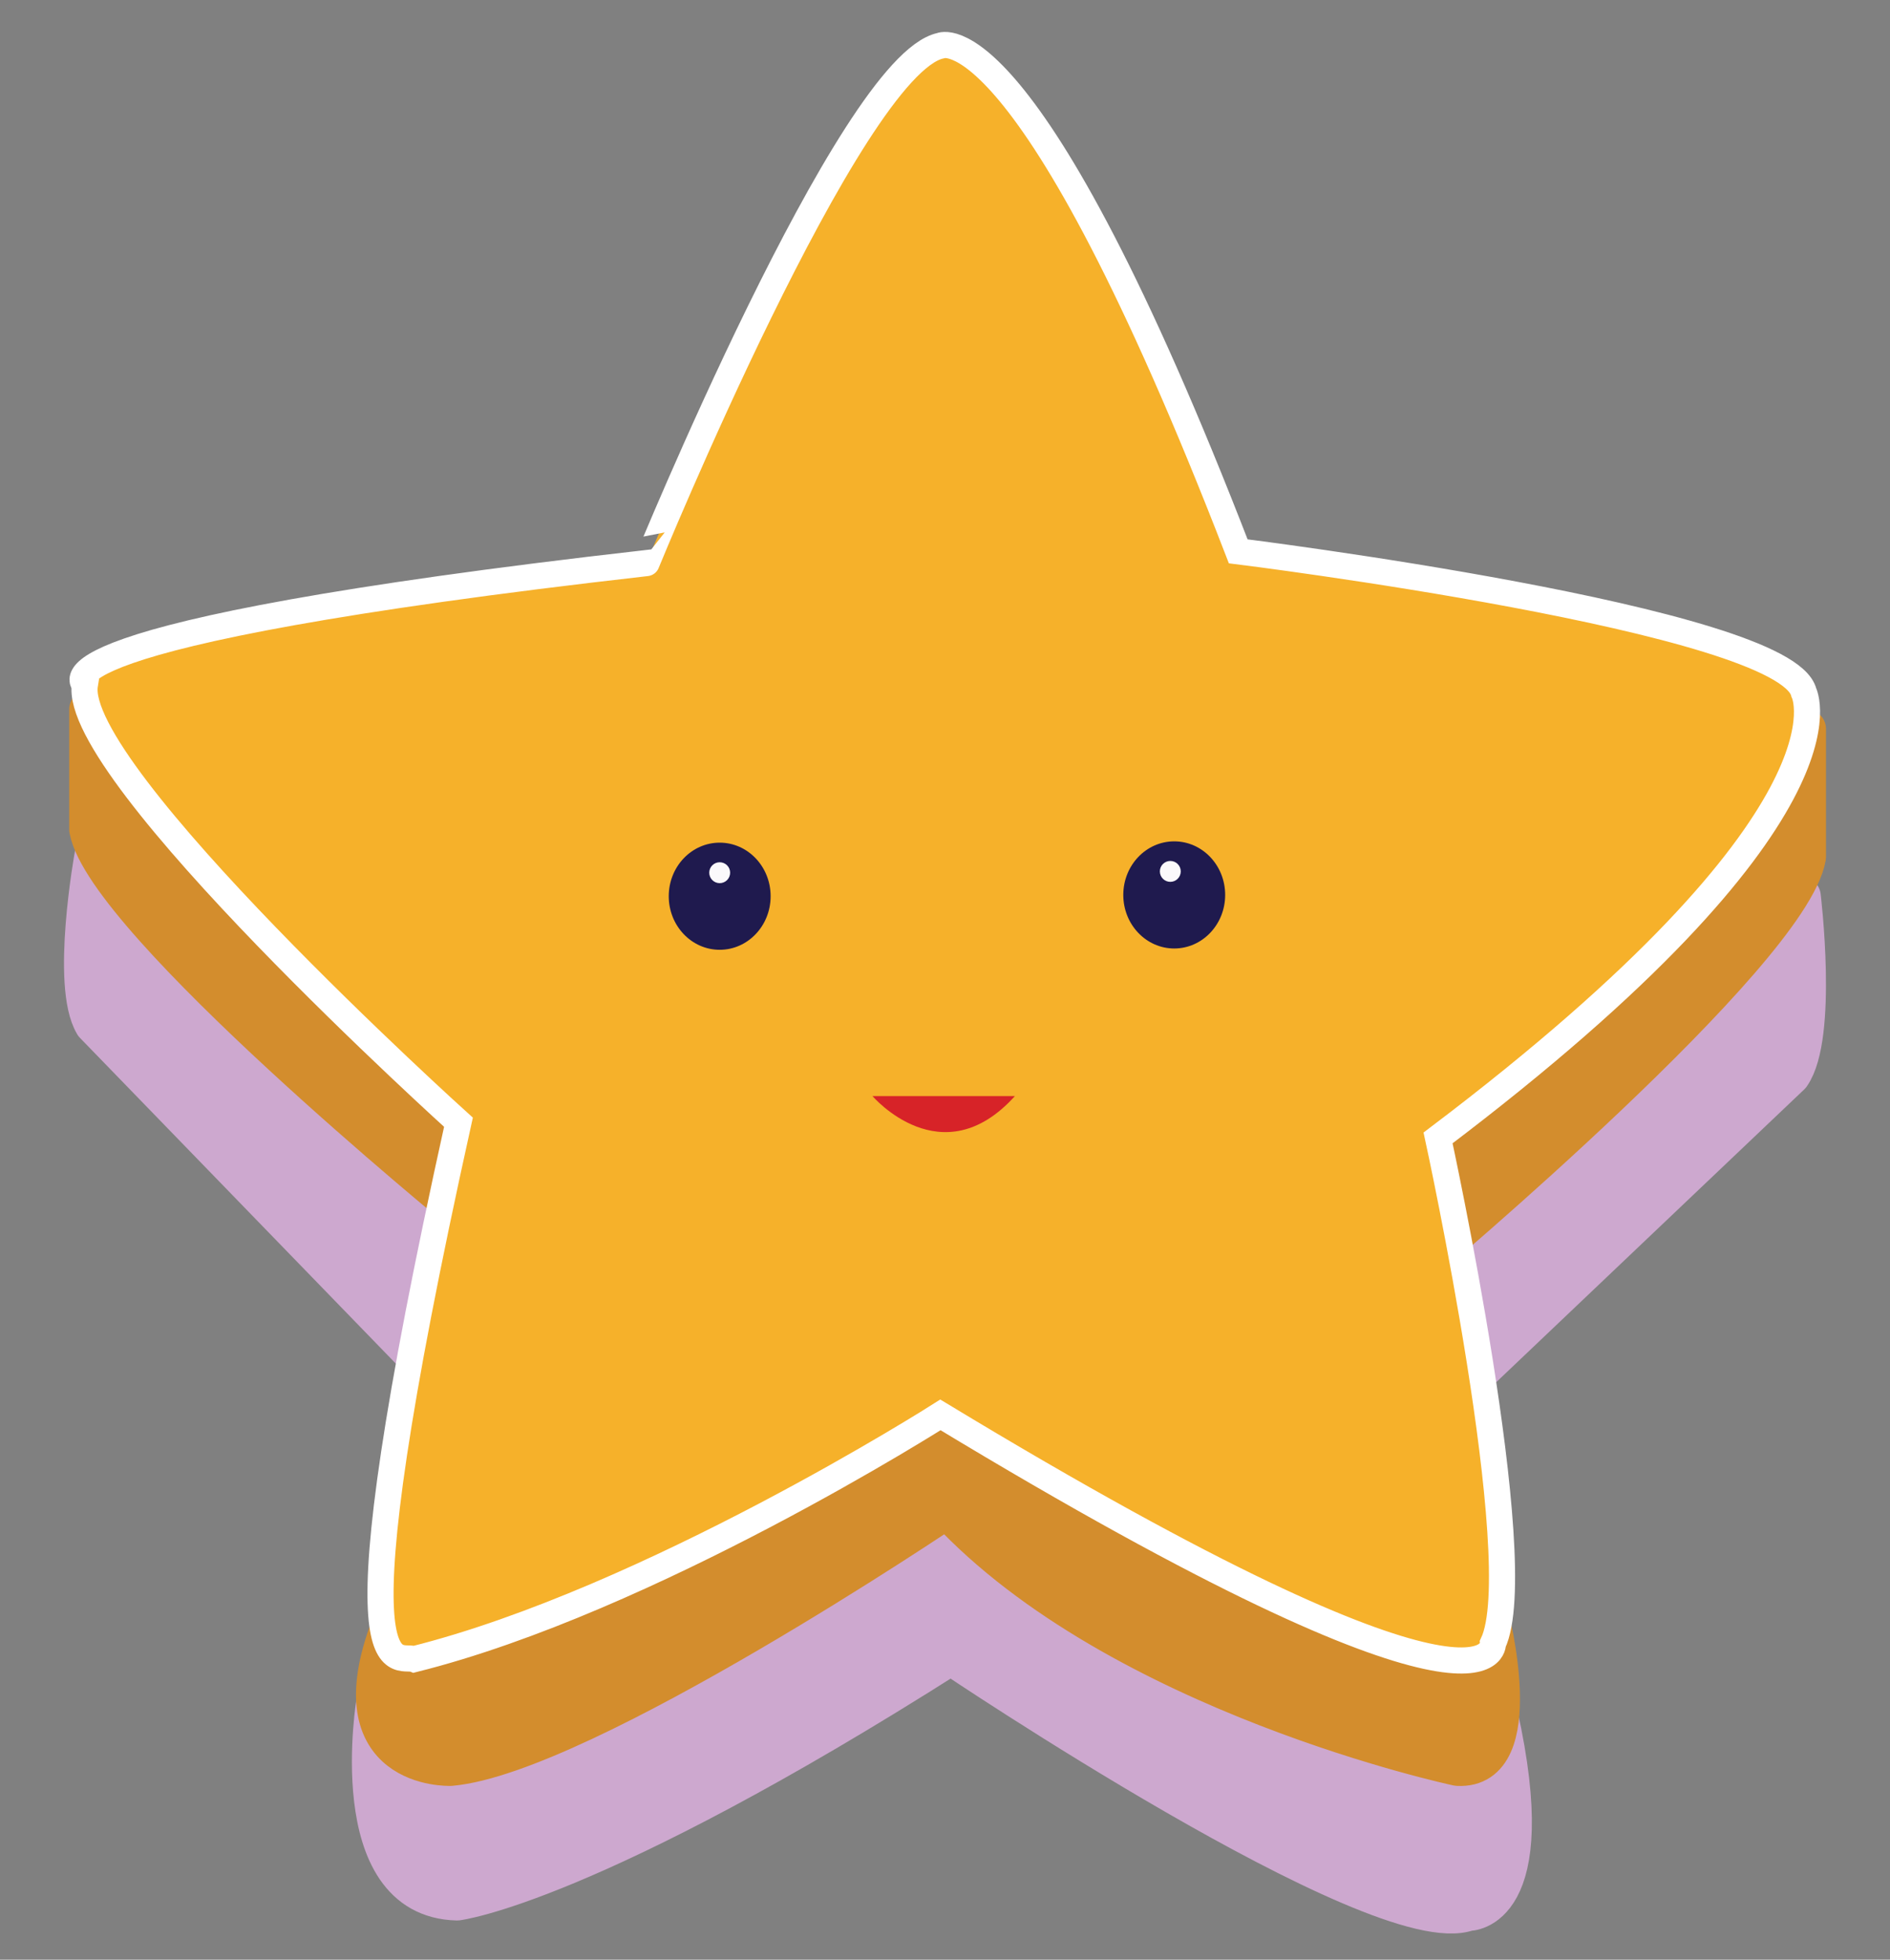
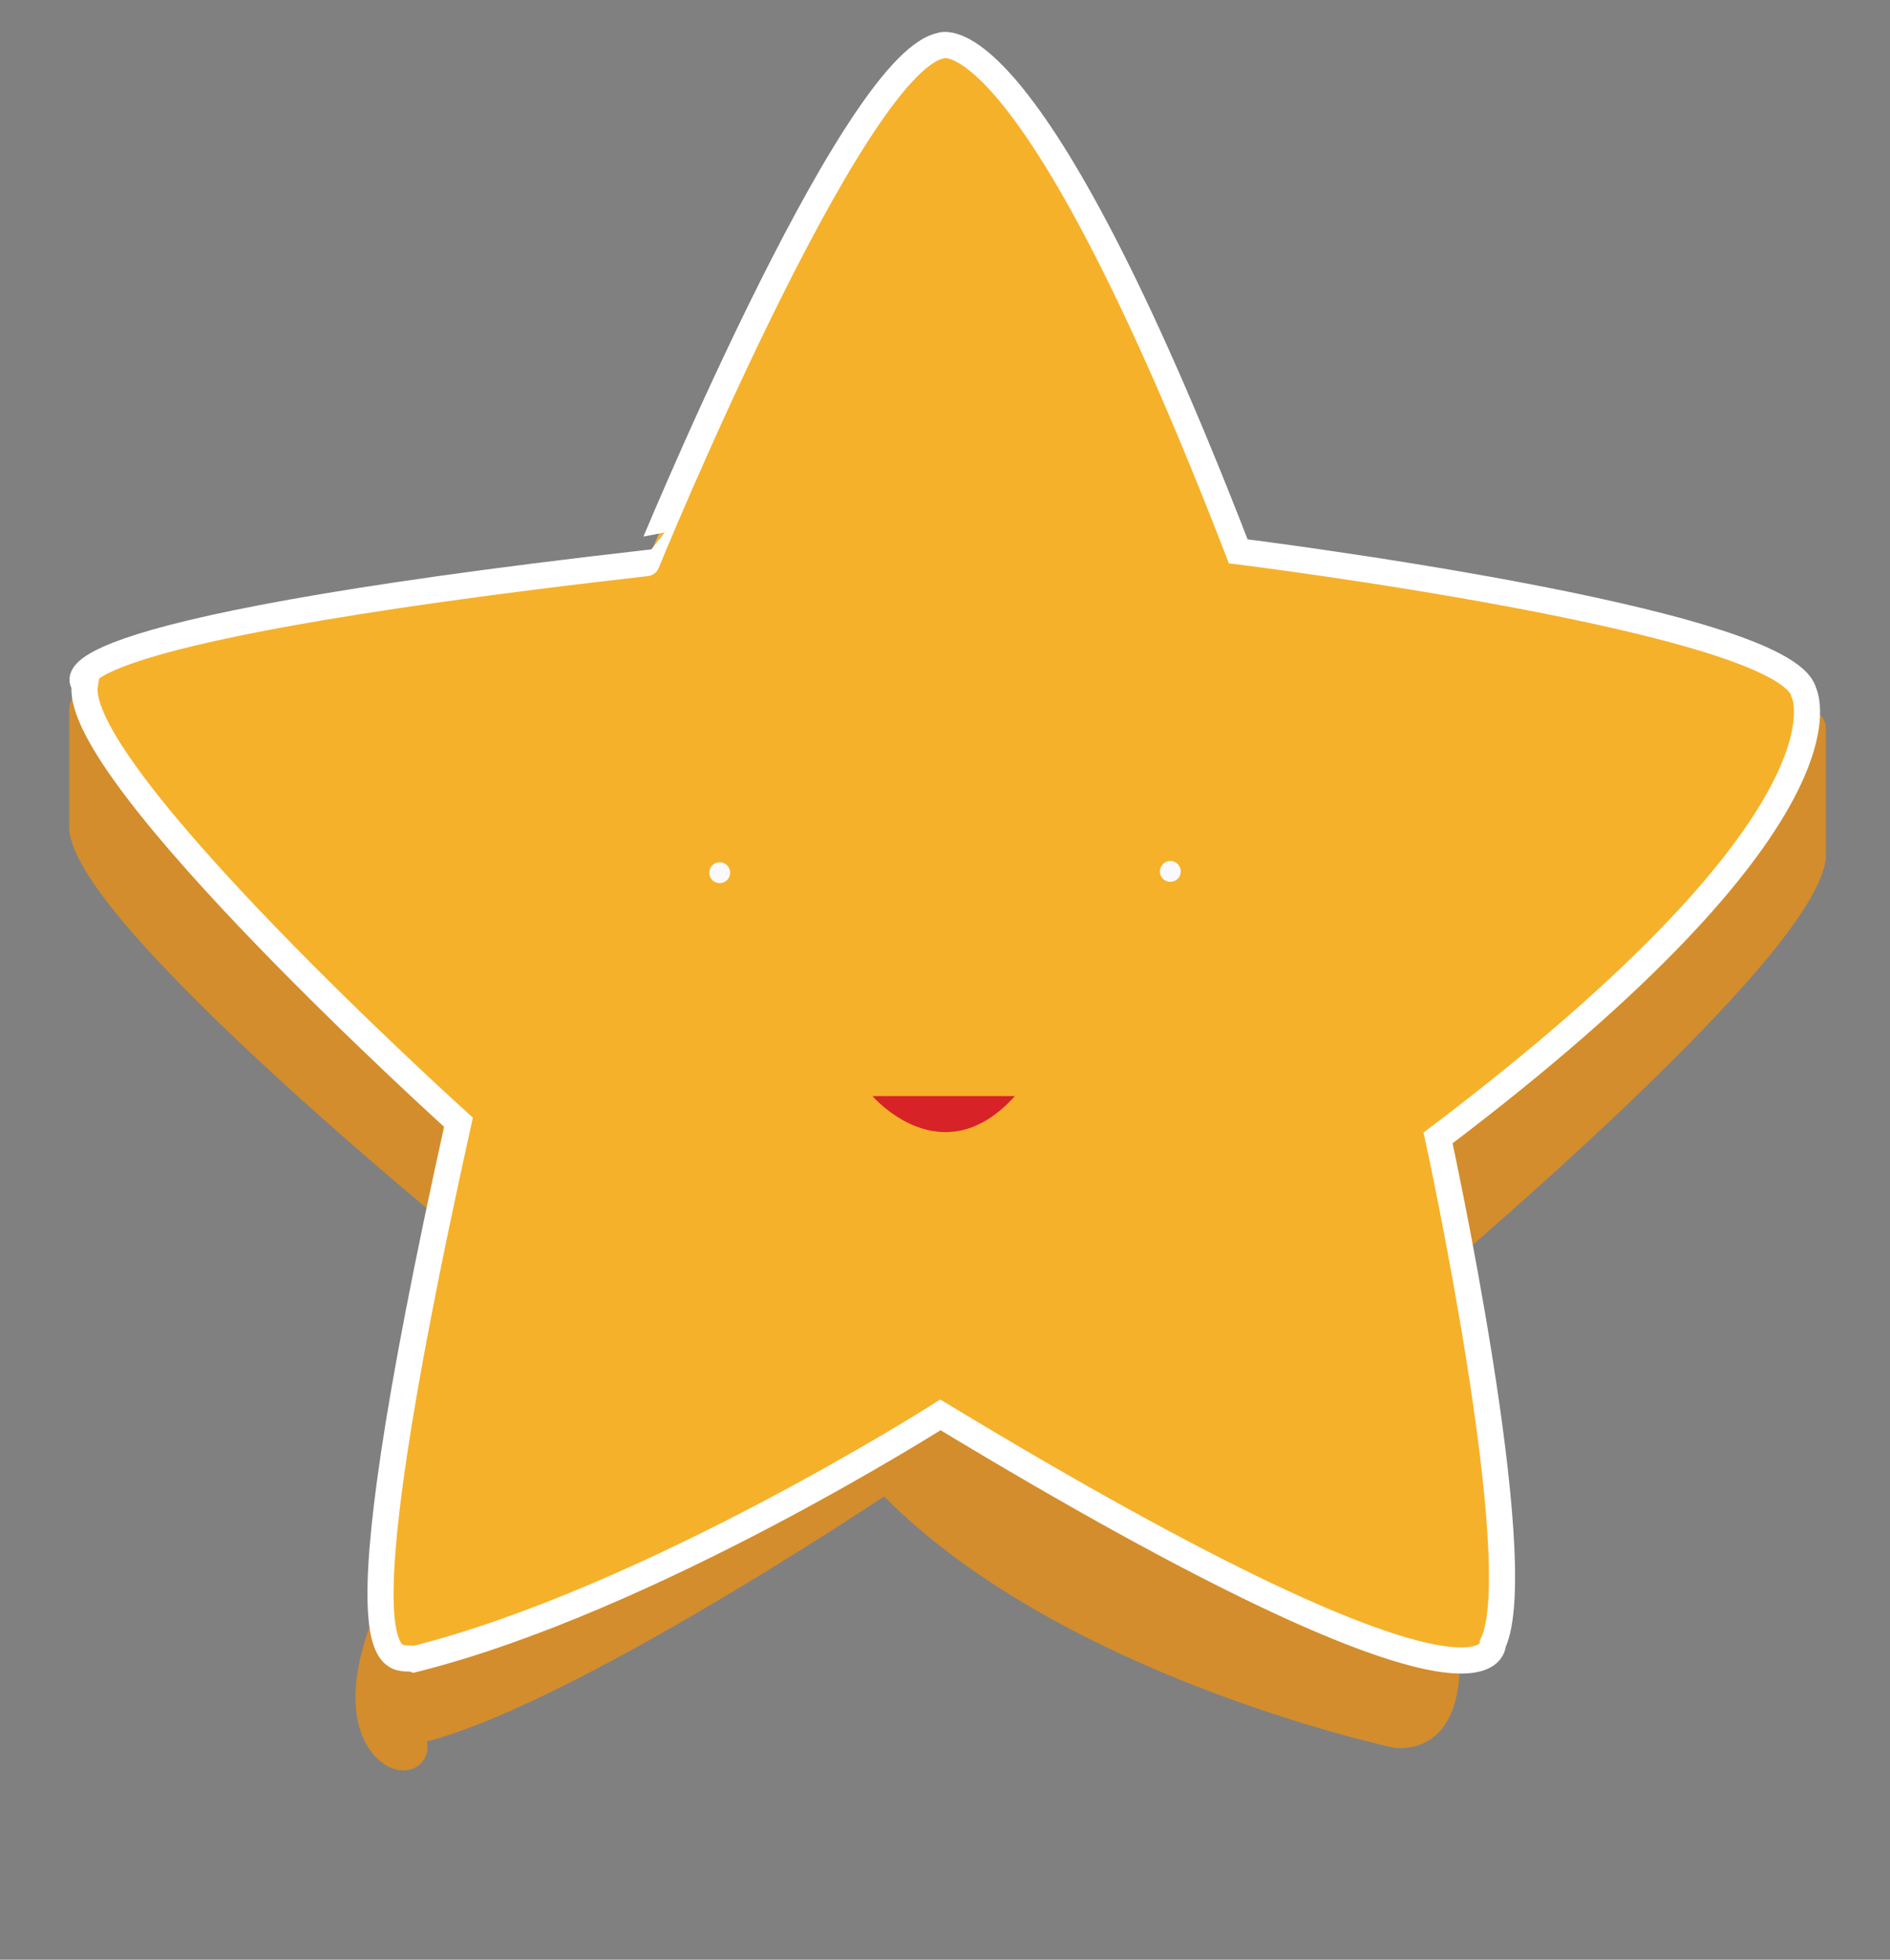
<svg xmlns="http://www.w3.org/2000/svg" version="1.1" id="Layer_1" x="0px" y="0px" viewBox="0 0 144.7 150" style="enable-background:new 0 0 144.7 150;" xml:space="preserve">
  <rect x="0" y="0" width="144.7" height="150" fill="#808080" stroke="none" />
  <style type="text/css">
	.st0{fill:#CDA8CF;stroke:#CDA8CF;stroke-width:3;stroke-linecap:round;stroke-linejoin:round;stroke-miterlimit:10;}
	.st1{fill:#D38D2D;stroke:#D38D2D;stroke-width:3;stroke-linecap:round;stroke-linejoin:round;stroke-miterlimit:10;}
	.st2{fill:#F6B12A;stroke:#FFFFFF;stroke-width:2;stroke-miterlimit:10;}
	.st3{fill:#D72328;}
	.st4{fill:#1F1A4E;}
	.st5{fill:#FBF9FB;}
</style>
  <g id="XMLID_5_">
-     <path id="XMLID_4_" class="st0" d="M7.2,65.5c0,0-1.8,9.9,0,12.9L33,105l2.7-12.2L7.2,65.5z" />
    <path id="XMLID_1_" class="st1" d="M6.8,54.3c0,0,11.6,18.1,28.6,30.9v7.6c0,0-27.3-22.3-28.6-29.3V54.3z" />
-     <path id="XMLID_2_" class="st0" d="M28.8,130.1c0,0-2.6,15.2,6.2,15.4c0,0,10.1-1.2,37.8-18.8c0,0,32.8,22.1,39.6,19.6   c0,0,5.7,0.2,2.3-15.1l-41.3-17.1L28.8,130.1z" />
-     <path id="XMLID_8_" class="st1" d="M29.9,124.5c0,0,0.8,4.1,4.6,2.9c0,0,32.6-12.9,37.7-21.3c0,0,31.6,24.3,39.1,21.5   c0,0,2.5-2.1,2.7-4c0,0,3.1,11.9-2.4,11.6c0,0-25.9-5.5-39.1-19.7c0,0-27.9,18.8-38,19.7C34.4,135.2,25.7,135.5,29.9,124.5z" />
-     <path id="XMLID_12_" class="st0" d="M137.9,68.6c0,0,1.3,10.7-0.8,13.7l-28.2,26.8l-2.1-13.2L137.9,68.6z" />
+     <path id="XMLID_8_" class="st1" d="M29.9,124.5c0,0,32.6-12.9,37.7-21.3c0,0,31.6,24.3,39.1,21.5   c0,0,2.5-2.1,2.7-4c0,0,3.1,11.9-2.4,11.6c0,0-25.9-5.5-39.1-19.7c0,0-27.9,18.8-38,19.7C34.4,135.2,25.7,135.5,29.9,124.5z" />
    <path id="XMLID_11_" class="st1" d="M138.3,55.8c0,0-12,19.2-29.5,32.8v8.1c0,0,28.2-23.7,29.5-31.1V55.8z" />
    <path id="XMLID_3_" class="st2" d="M72,3.5c0,0,6.6-3.2,22.8,38.7c0,0,41.9,5.2,43.3,10.8c0,0,4.8,9.3-28,34.1   c0,0,7.1,32.6,4.2,38.7c0,0,0.5,8.4-42.3-17.5c0,0-22.3,14.2-40.3,18.7c-1.3-0.5-6.6,4,3.4-41.1c0,0-29.7-26.8-28.6-33.5   c0,0-5.4-3.8,43-9.3C49.5,43.1,65.1,5,72,3.5z" />
    <path id="XMLID_22_" class="st3" d="M66.8,83.9c0,0,5.3,6.2,10.9,0" />
    <g id="XMLID_15_">
-       <ellipse id="XMLID_18_" class="st4" cx="89.9" cy="68.5" rx="3.9" ry="4.1" />
      <ellipse id="XMLID_17_" class="st5" cx="89.6" cy="66.7" rx="0.8" ry="0.8" />
    </g>
    <g id="XMLID_14_">
-       <ellipse id="XMLID_21_" class="st4" cx="55.1" cy="68.6" rx="3.9" ry="4.1" />
      <ellipse id="XMLID_16_" class="st5" cx="55.1" cy="66.8" rx="0.8" ry="0.8" />
    </g>
  </g>
</svg>